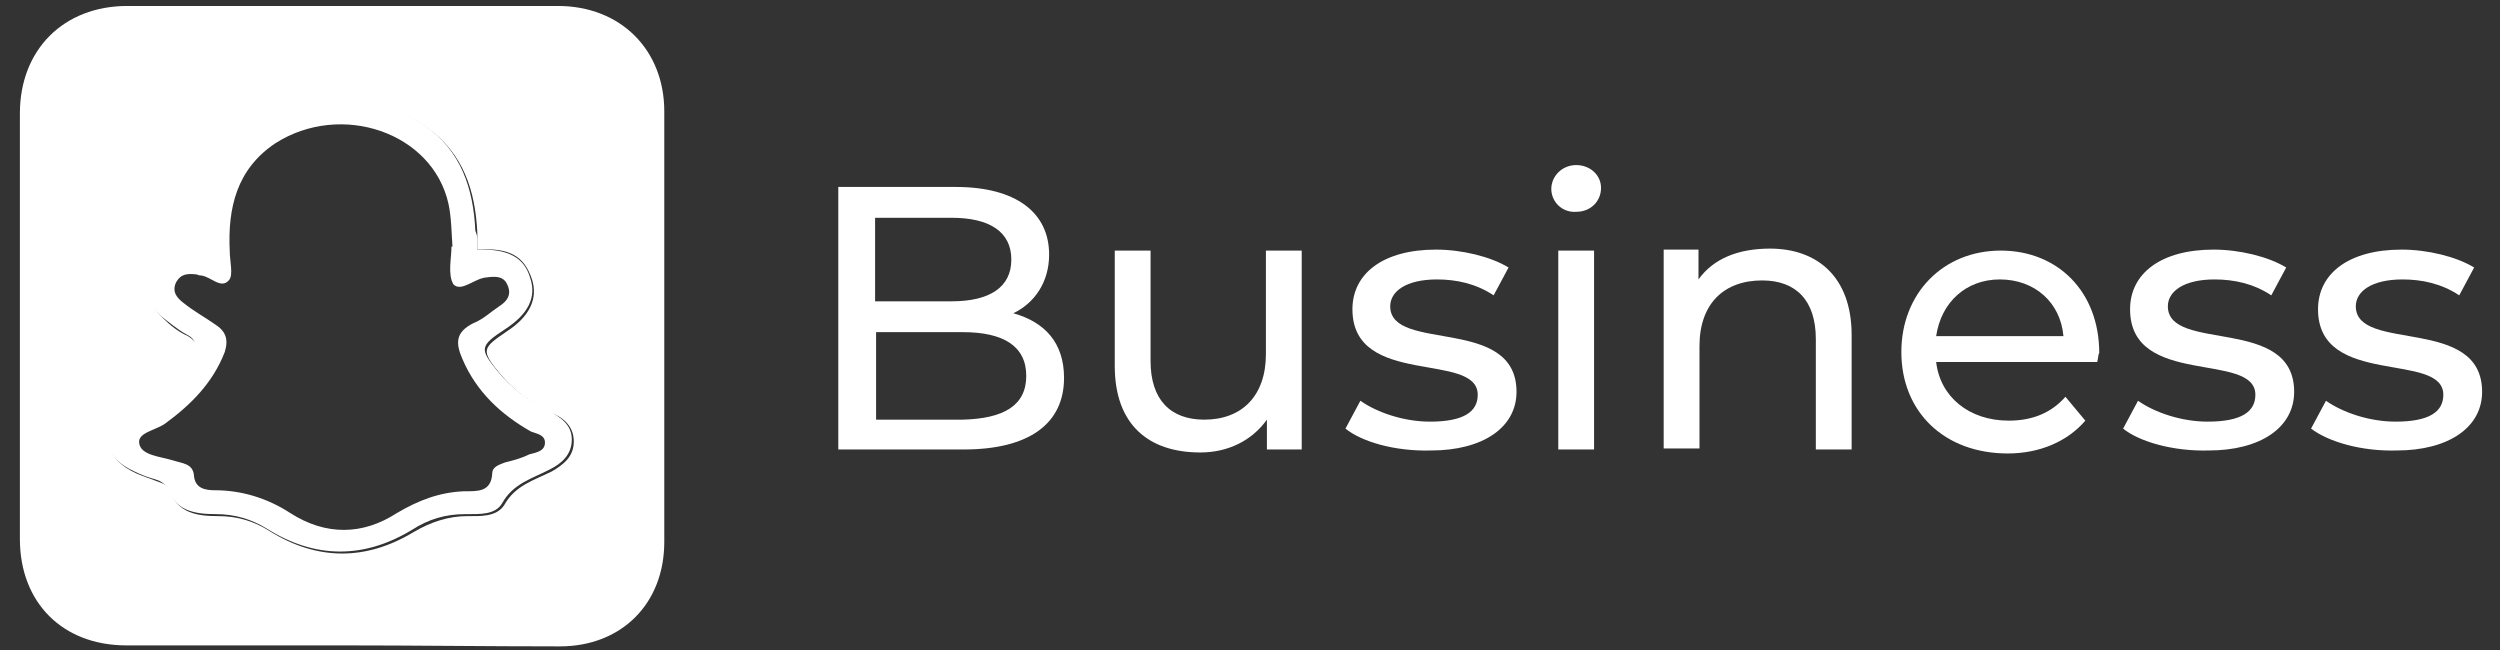
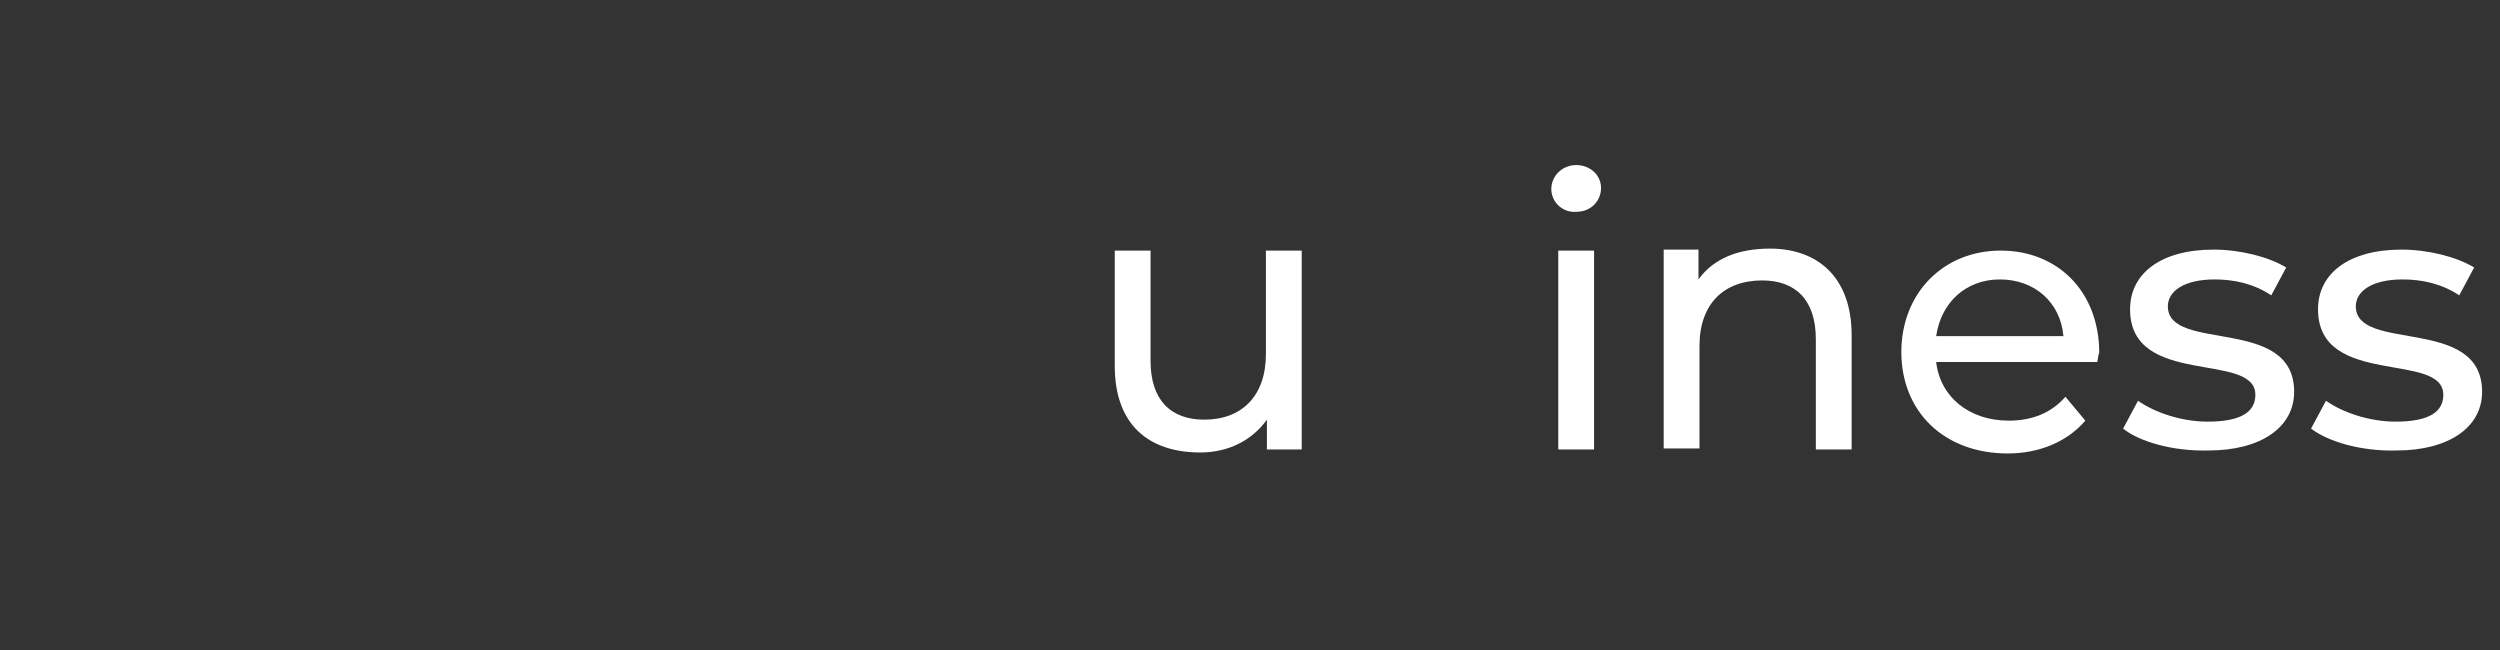
<svg xmlns="http://www.w3.org/2000/svg" version="1.1" id="Camada_1" x="0px" y="0px" viewBox="0 0 251.4 65.4" style="enable-background:new 0 0 251.4 65.4;" xml:space="preserve">
  <rect x="0" y="0" width="251.4" height="65.4" fill="#333333" stroke="none" />
  <style type="text/css">
	.st0{fill:#FFFFFF;}
</style>
  <g>
    <g id="RRgYUQ_1_">
      <g>
-         <path class="st0" d="M34.4,64.9c-7.3,0-14.5,0-21.7,0c-6.4,0-10.7-4.3-10.7-10.7c0-14.3,0-28.6,0-42.8c0-6.4,4.4-10.8,10.8-10.8     c14.4,0,28.8,0,43.3,0c6.3,0,10.7,4.4,10.7,10.6c0,14.4,0,28.8,0,43.3c0,6.2-4.3,10.5-10.5,10.5C48.9,65,41.6,64.9,34.4,64.9z      M48,25.1c0-0.5,0-1.2,0-1.7c-0.2-4.2-1.4-8-5.1-10.6c-4.7-3.3-9.8-3.7-15-1.3c-5,2.3-7.3,6.4-7.3,11.8c0,1.3-0.1,2-1.7,1.8     c-1.6-0.1-3,0.9-3.6,2.6c-0.5,1.6-0.2,3.1,1.1,4.3c0.8,0.8,1.6,1.4,2.5,1.8c1.1,0.7,1.1,1.2,0.5,2.2c-1.4,2.3-3.4,4-5.9,5.2     c-1.3,0.7-2.5,1.4-2.5,3c0,1.7,1.2,2.7,2.7,3.4c0.7,0.3,1.3,0.5,2.1,0.8c0.5,0.2,1,0.3,1.2,0.9c0.9,2.3,2.8,2.6,4.9,2.6     c2,0,3.6,0.5,5.2,1.5c4.8,3,9.7,3,14.5,0.1c1.7-1,3.5-1.6,5.4-1.6c1.3,0,2.9,0.1,3.7-1.1c1.1-2,3-2.5,4.8-3.4     c1.2-0.7,2.2-1.5,2.2-3c0-1.5-1-2.4-2.3-2.9c-2-1-3.7-2.2-5.1-3.9c-2-2.4-1.8-2.6,0.7-4.3c2.3-1.5,3.1-3.3,2.5-5.2     C52.7,25.7,51.2,24.9,48,25.1z" />
-         <path class="st0" d="M48,25.1c3.1-0.1,4.7,0.8,5.3,2.8c0.7,2-0.2,3.7-2.5,5.2c-2.6,1.7-2.6,2-0.7,4.3c1.4,1.7,3.1,2.9,5.1,3.9     c1.2,0.7,2.3,1.4,2.3,2.9s-1,2.4-2.2,3c-1.7,0.9-3.7,1.4-4.8,3.4c-0.7,1.2-2.3,1.1-3.7,1.1c-2,0-3.7,0.5-5.4,1.6     c-4.8,2.9-9.7,2.9-14.5-0.1c-1.6-1-3.3-1.5-5.2-1.5c-2.1,0-4-0.3-4.9-2.6c-0.2-0.5-0.8-0.8-1.2-0.9c-0.7-0.2-1.3-0.4-2.1-0.8     c-1.5-0.7-2.6-1.6-2.7-3.4c0-1.6,1.2-2.4,2.5-3c2.4-1.2,4.4-2.8,5.9-5.2c0.5-1,0.7-1.6-0.5-2.2c-0.9-0.5-1.7-1.2-2.5-1.8     c-1.3-1.2-1.5-2.7-1.1-4.3c0.5-1.7,2-2.6,3.6-2.6c1.6,0.1,1.7-0.7,1.7-1.8c0-5.4,2.3-9.5,7.3-11.8c5.2-2.4,10.2-2,15,1.3     c3.7,2.6,4.9,6.4,5.1,10.6C48.1,23.9,48,24.4,48,25.1z M45.4,24.8h0.1c-0.1-1.4-0.1-2.9-0.4-4.3c-1.6-7.2-10.8-10.3-17.4-6.1     c-3.9,2.6-4.8,6.5-4.6,10.8c0,1.1,0.4,2.5-0.1,3c-0.8,0.9-1.8-0.4-2.8-0.5c-0.1,0-0.2,0-0.4-0.1c-0.9-0.1-1.6-0.1-2.1,0.8     c-0.4,0.9,0,1.5,0.8,2.1c1,0.8,2.1,1.4,3.1,2.1c1.1,0.7,1.4,1.5,1,2.8c-1.2,3.1-3.4,5.3-6,7.2c-1,0.7-2.8,0.9-2.6,2     c0.2,1.2,2.1,1.3,3.4,1.7c0.9,0.3,2,0.3,2.1,1.5c0.1,1.3,1.1,1.5,2.1,1.5c2.7,0,5.3,0.8,7.6,2.3c3.6,2.3,7.3,2.2,10.7,0     c2.2-1.3,4.3-2.1,6.8-2.2c1.3,0,2.7,0.1,2.8-1.8c0-0.7,0.8-0.9,1.3-1.1c0.8-0.2,1.6-0.4,2.4-0.8c0.7-0.2,1.6-0.3,1.6-1.2     c0-0.8-0.9-0.9-1.4-1.1c-3-1.7-5.5-4-6.9-7.3c-0.7-1.6-0.7-2.7,1.1-3.6c1-0.4,1.7-1.1,2.6-1.7c0.8-0.5,1.3-1.2,0.8-2.2     c-0.4-0.9-1.3-0.8-2.1-0.7c-1.2,0.1-2.5,1.5-3.3,0.7C45,27.6,45.4,26,45.4,24.8z" />
-       </g>
+         </g>
    </g>
    <g>
-       <path class="st0" d="M107,38c0,4.6-3.5,7.2-10.1,7.2H84.3V18.8h11.8c6.1,0,9.4,2.6,9.4,6.8c0,2.8-1.5,4.9-3.6,5.9    C105.1,32.4,107,34.5,107,38z M88,21.8v8.5h7.7c3.8,0,6-1.4,6-4.2s-2.2-4.2-6-4.2H88z M103.2,37.8c0-3-2.3-4.4-6.4-4.4h-8.7v8.8    h8.7C100.9,42.1,103.2,40.8,103.2,37.8z" />
      <path class="st0" d="M130.9,25.2v20h-3.5v-3c-1.5,2.1-3.9,3.3-6.7,3.3c-5.2,0-8.6-2.8-8.6-8.7V25.2h3.6v11.1c0,3.9,2,5.9,5.4,5.9    c3.8,0,6.2-2.4,6.2-6.6V25.2C127.3,25.2,130.9,25.2,130.9,25.2z" />
-       <path class="st0" d="M135.3,43.1l1.5-2.8c1.7,1.2,4.4,2.1,7,2.1c3.4,0,4.8-1,4.8-2.7c0-4.4-12.6-0.7-12.6-8.6c0-3.6,3.1-6,8.4-6    c2.6,0,5.5,0.7,7.3,1.8l-1.5,2.8c-1.8-1.2-3.8-1.6-5.7-1.6c-3.1,0-4.7,1.2-4.7,2.7c0,4.7,12.7,0.9,12.7,8.6c0,3.6-3.4,5.9-8.6,5.9    C140.2,45.4,136.9,44.4,135.3,43.1z" />
      <path class="st0" d="M156,19c0-1.3,1.1-2.4,2.5-2.4c1.4,0,2.5,1,2.5,2.3c0,1.3-1,2.4-2.5,2.4C157.1,21.4,156,20.3,156,19z     M156.7,25.2h3.6v20h-3.6V25.2z" />
      <path class="st0" d="M186.2,33.7v11.5h-3.6V34.1c0-3.9-2-5.9-5.4-5.9c-3.8,0-6.3,2.3-6.3,6.6v10.3h-3.6v-20h3.5v3    c1.5-2.1,4-3.1,7.2-3.1C182.7,25,186.2,27.8,186.2,33.7z" />
      <path class="st0" d="M210.9,36.4h-16.2c0.4,3.5,3.3,5.9,7.3,5.9c2.4,0,4.3-0.8,5.7-2.4l2,2.4c-1.8,2.1-4.6,3.3-7.8,3.3    c-6.4,0-10.7-4.2-10.7-10.2c0-5.9,4.2-10.2,10-10.2c5.7,0,9.9,4.1,9.9,10.3C211,35.6,211,36,210.9,36.4z M194.7,33.8h12.8    c-0.3-3.4-2.9-5.7-6.4-5.7C197.7,28.1,195.2,30.4,194.7,33.8z" />
      <path class="st0" d="M213.5,43.1l1.5-2.8c1.7,1.2,4.4,2.1,7,2.1c3.4,0,4.8-1,4.8-2.7c0-4.4-12.6-0.7-12.6-8.6c0-3.6,3.1-6,8.4-6    c2.6,0,5.5,0.7,7.3,1.8l-1.5,2.8c-1.8-1.2-3.8-1.6-5.7-1.6c-3.1,0-4.7,1.2-4.7,2.7c0,4.7,12.7,0.9,12.7,8.6c0,3.6-3.4,5.9-8.6,5.9    C218.5,45.4,215.1,44.4,213.5,43.1z" />
      <path class="st0" d="M232.4,43.1l1.5-2.8c1.7,1.2,4.4,2.1,7,2.1c3.4,0,4.8-1,4.8-2.7c0-4.4-12.6-0.7-12.6-8.6c0-3.6,3.1-6,8.4-6    c2.6,0,5.5,0.7,7.3,1.8l-1.5,2.8c-1.8-1.2-3.8-1.6-5.7-1.6c-3.1,0-4.7,1.2-4.7,2.7c0,4.7,12.7,0.9,12.7,8.6c0,3.6-3.4,5.9-8.6,5.9    C237.4,45.4,234.1,44.4,232.4,43.1z" />
    </g>
  </g>
</svg>